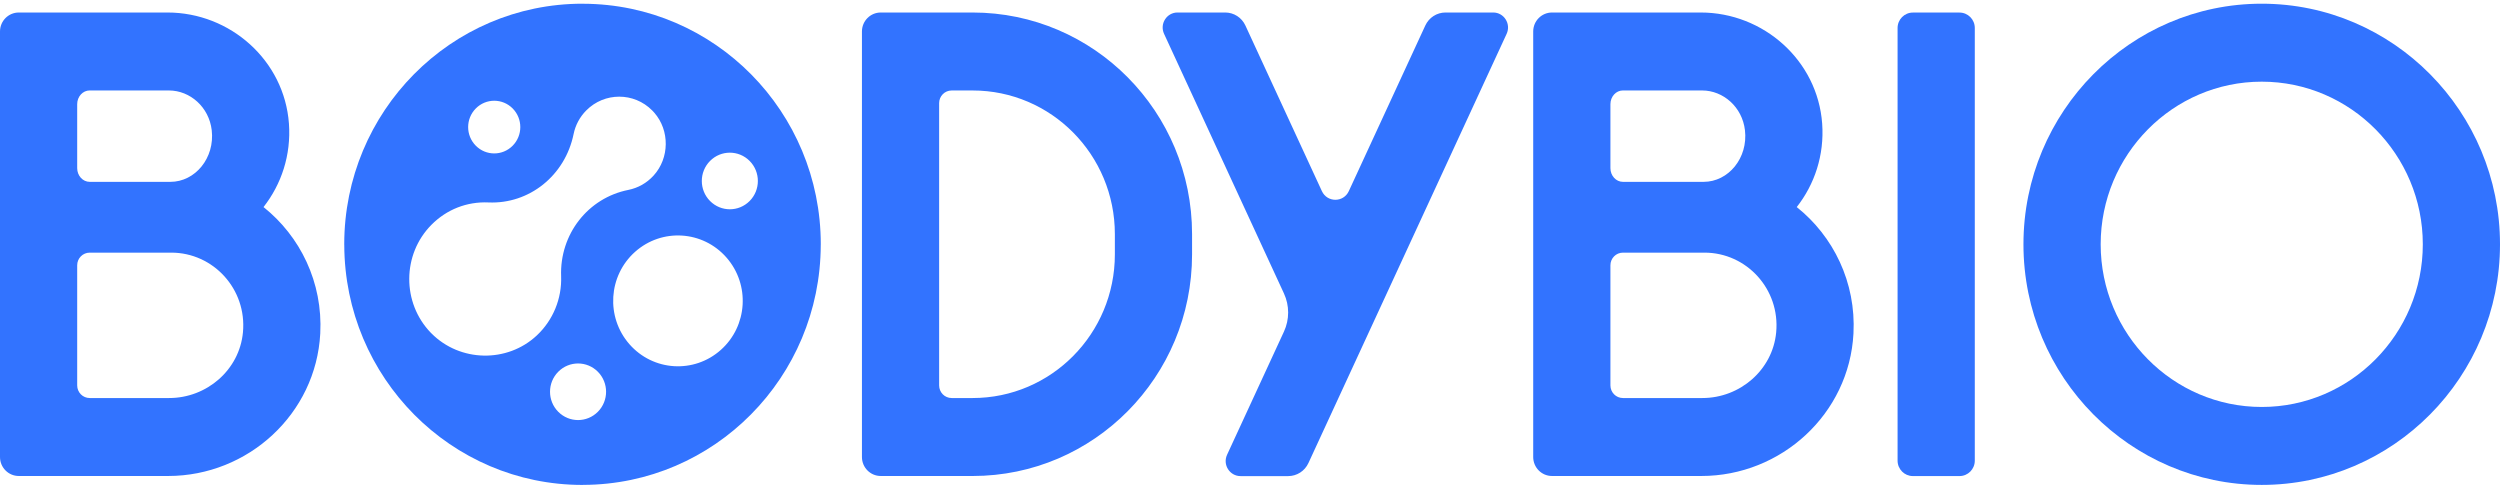
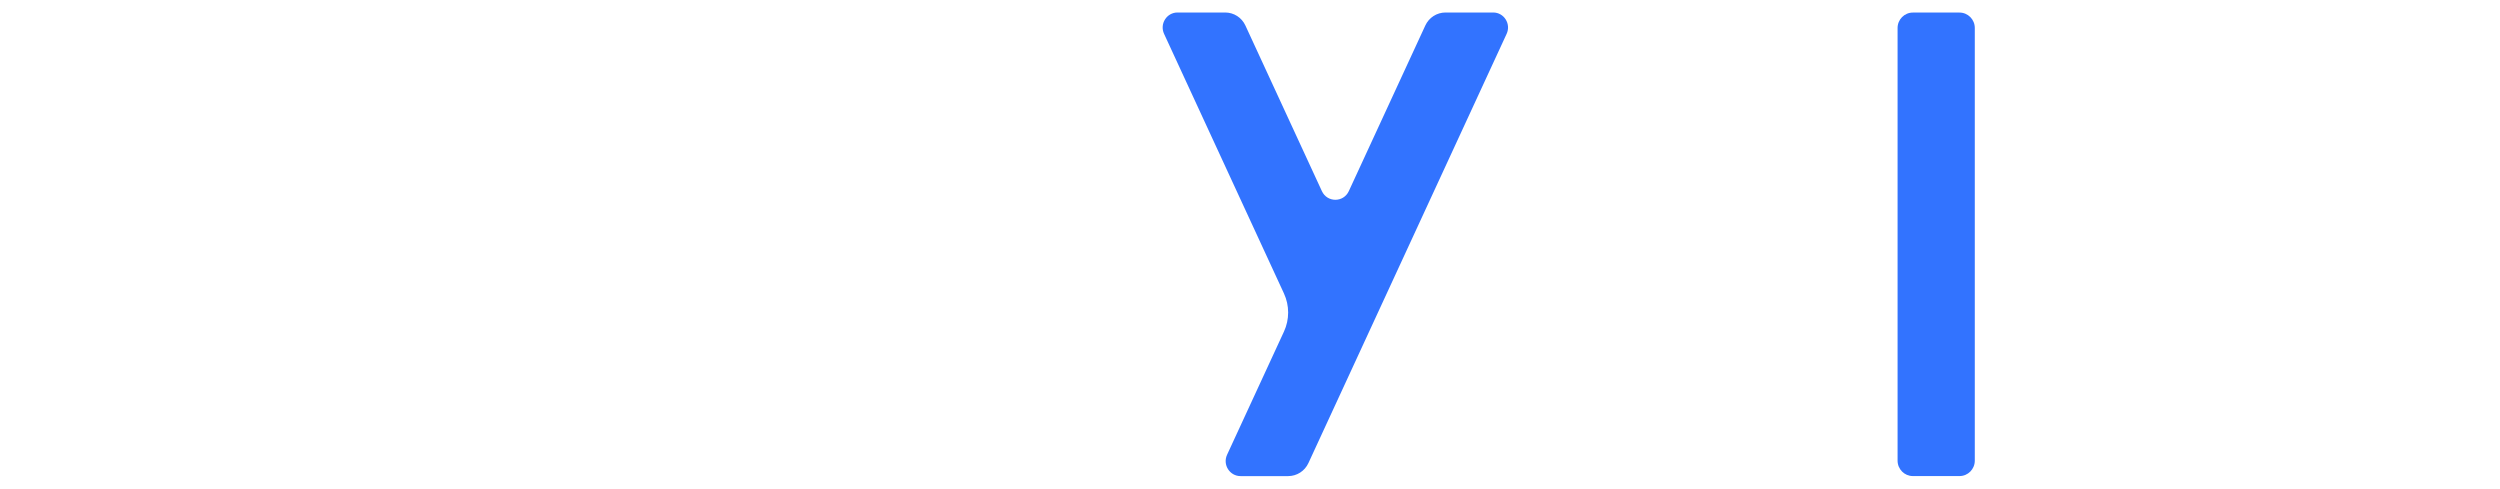
<svg xmlns="http://www.w3.org/2000/svg" width="220" height="43" viewBox="0 0 220 43" fill="none">
  <g clip-path="url(#clip0_677_164)">
-     <path d="M199.033 42.672C187.471 42.672 178.064 33.174 178.064 21.5C178.064 9.826 187.471 0.326 199.033 0.326C210.594 0.326 220 9.824 220 21.5C220 33.176 210.594 42.672 199.033 42.672ZM199.033 7.187C191.217 7.187 184.859 13.607 184.859 21.5C184.859 29.393 191.217 35.813 199.033 35.813C206.849 35.813 213.207 29.393 213.207 21.5C213.207 13.607 206.849 7.187 199.033 7.187Z" fill="#3273FF" />
    <path d="M172.438 1.106H168.331C167.589 1.106 166.987 1.714 166.987 2.463V40.536C166.987 41.286 167.589 41.894 168.331 41.894H172.438C173.18 41.894 173.782 41.286 173.782 40.536V2.463C173.782 1.714 173.18 1.106 172.438 1.106Z" fill="#3273FF" />
-     <path d="M158.114 18.221C159.679 16.229 160.552 13.656 160.351 10.878C159.949 5.317 155.185 1.101 149.663 1.101H136.575C135.663 1.101 134.922 1.849 134.922 2.77V40.218C134.922 41.139 135.663 41.887 136.575 41.887H149.721C156.744 41.887 162.734 36.429 163.105 29.348C163.343 24.841 161.333 20.789 158.112 18.221H158.114ZM142.819 7.961H149.787C151.653 7.961 153.319 9.426 153.556 11.455C153.843 13.905 152.1 16.003 149.917 16.003H142.819C142.21 16.003 141.717 15.462 141.717 14.796V9.166C141.717 8.5 142.21 7.959 142.819 7.959V7.961ZM149.811 35.027H142.819C142.21 35.027 141.717 34.53 141.717 33.915V23.344C141.717 22.73 142.21 22.232 142.819 22.232H149.997C153.693 22.232 156.659 25.442 156.304 29.246C155.995 32.561 153.11 35.027 149.811 35.027Z" fill="#3273FF" />
    <path d="M112.99 29.177L107.983 40.018C107.578 40.893 108.211 41.897 109.168 41.897H113.362C114.124 41.897 114.816 41.451 115.139 40.754L132.584 2.978C132.988 2.104 132.356 1.1 131.399 1.1H127.205C126.443 1.1 125.75 1.546 125.428 2.243L118.696 16.819C118.227 17.835 116.797 17.835 116.326 16.819L109.594 2.243C109.272 1.546 108.58 1.1 107.817 1.1H103.623C102.667 1.1 102.034 2.102 102.438 2.978L112.99 25.829C113.479 26.89 113.479 28.116 112.99 29.177Z" fill="#3273FF" />
-     <path d="M85.59 41.887H77.504C76.591 41.887 75.851 41.139 75.851 40.218V2.77C75.851 1.849 76.591 1.101 77.504 1.101H85.59C96.256 1.101 104.902 9.832 104.902 20.603V22.387C104.902 33.157 96.256 41.888 85.59 41.888V41.887ZM83.746 35.027H85.59C92.504 35.027 98.108 29.369 98.108 22.387V20.603C98.108 13.621 92.504 7.962 85.59 7.962H83.746C83.137 7.962 82.644 8.46 82.644 9.075V33.915C82.644 34.53 83.137 35.027 83.746 35.027Z" fill="#3273FF" />
-     <path d="M51.322 0.33C51.301 0.33 51.281 0.326 51.262 0.326C39.68 0.326 30.293 9.807 30.293 21.5C30.293 21.521 30.296 21.541 30.296 21.562C30.329 33.226 39.702 42.674 51.262 42.674C51.282 42.674 51.301 42.67 51.322 42.67C62.854 42.638 72.193 33.205 72.226 21.562C72.226 21.541 72.229 21.521 72.229 21.502C72.229 9.827 62.873 0.362 51.322 0.33ZM41.87 9.545C42.767 8.639 44.218 8.639 45.115 9.545C46.011 10.451 46.011 11.916 45.115 12.822C44.218 13.728 42.767 13.728 41.87 12.822C40.973 11.916 40.973 10.451 41.87 9.545ZM37.964 29.336L37.913 29.284C35.362 26.651 35.384 22.39 37.964 19.785C39.305 18.431 41.087 17.732 42.982 17.815C46.579 17.973 49.73 15.443 50.476 11.801C50.636 11.012 51.021 10.292 51.591 9.719C53.191 8.103 55.793 8.103 57.393 9.719C57.456 9.783 57.518 9.85 57.579 9.919C58.945 11.482 58.918 13.911 57.518 15.448C56.921 16.105 56.151 16.54 55.299 16.711C51.734 17.42 49.244 20.618 49.379 24.314C49.451 26.282 48.668 28.182 47.233 29.525C44.634 31.955 40.476 31.871 37.966 29.336H37.964ZM52.613 36.236C51.649 37.209 50.089 37.209 49.125 36.236C48.161 35.263 48.161 33.688 49.125 32.715C50.089 31.742 51.649 31.742 52.613 32.715C53.576 33.688 53.576 35.263 52.613 36.236ZM65.97 17.687C65.006 18.66 63.446 18.66 62.482 17.687C61.519 16.714 61.519 15.138 62.482 14.165C63.446 13.192 65.006 13.192 65.97 14.165C66.933 15.138 66.933 16.714 65.97 17.687ZM63.432 30.793C61.072 32.897 57.468 32.67 55.386 30.286C53.302 27.903 53.527 24.264 55.887 22.161C58.248 20.057 61.851 20.284 63.934 22.668C66.018 25.051 65.793 28.69 63.432 30.793Z" fill="#3273FF" />
-     <path d="M23.189 18.221C24.755 16.229 25.628 13.656 25.427 10.878C25.024 5.317 20.261 1.101 14.739 1.101H1.653C0.74 1.101 0 1.849 0 2.77V40.218C0 41.139 0.74 41.887 1.653 41.887H14.799C21.822 41.887 27.811 36.429 28.183 29.348C28.42 24.841 26.411 20.789 23.189 18.221ZM7.895 7.961H14.863C16.729 7.961 18.395 9.426 18.632 11.455C18.919 13.905 17.176 16.003 14.993 16.003H7.895C7.286 16.003 6.793 15.462 6.793 14.796V9.166C6.793 8.5 7.286 7.959 7.895 7.959V7.961ZM14.887 35.027H7.895C7.286 35.027 6.793 34.53 6.793 33.915V23.344C6.793 22.73 7.286 22.232 7.895 22.232H15.073C18.769 22.232 21.735 25.442 21.38 29.246C21.071 32.561 18.186 35.027 14.887 35.027Z" fill="#3273FF" />
  </g>
  <defs>
    <clipPath id="clip0_677_164">
      <rect width="220" height="42.347" fill="white" transform="translate(0 0.326)" />
    </clipPath>
  </defs>
</svg>